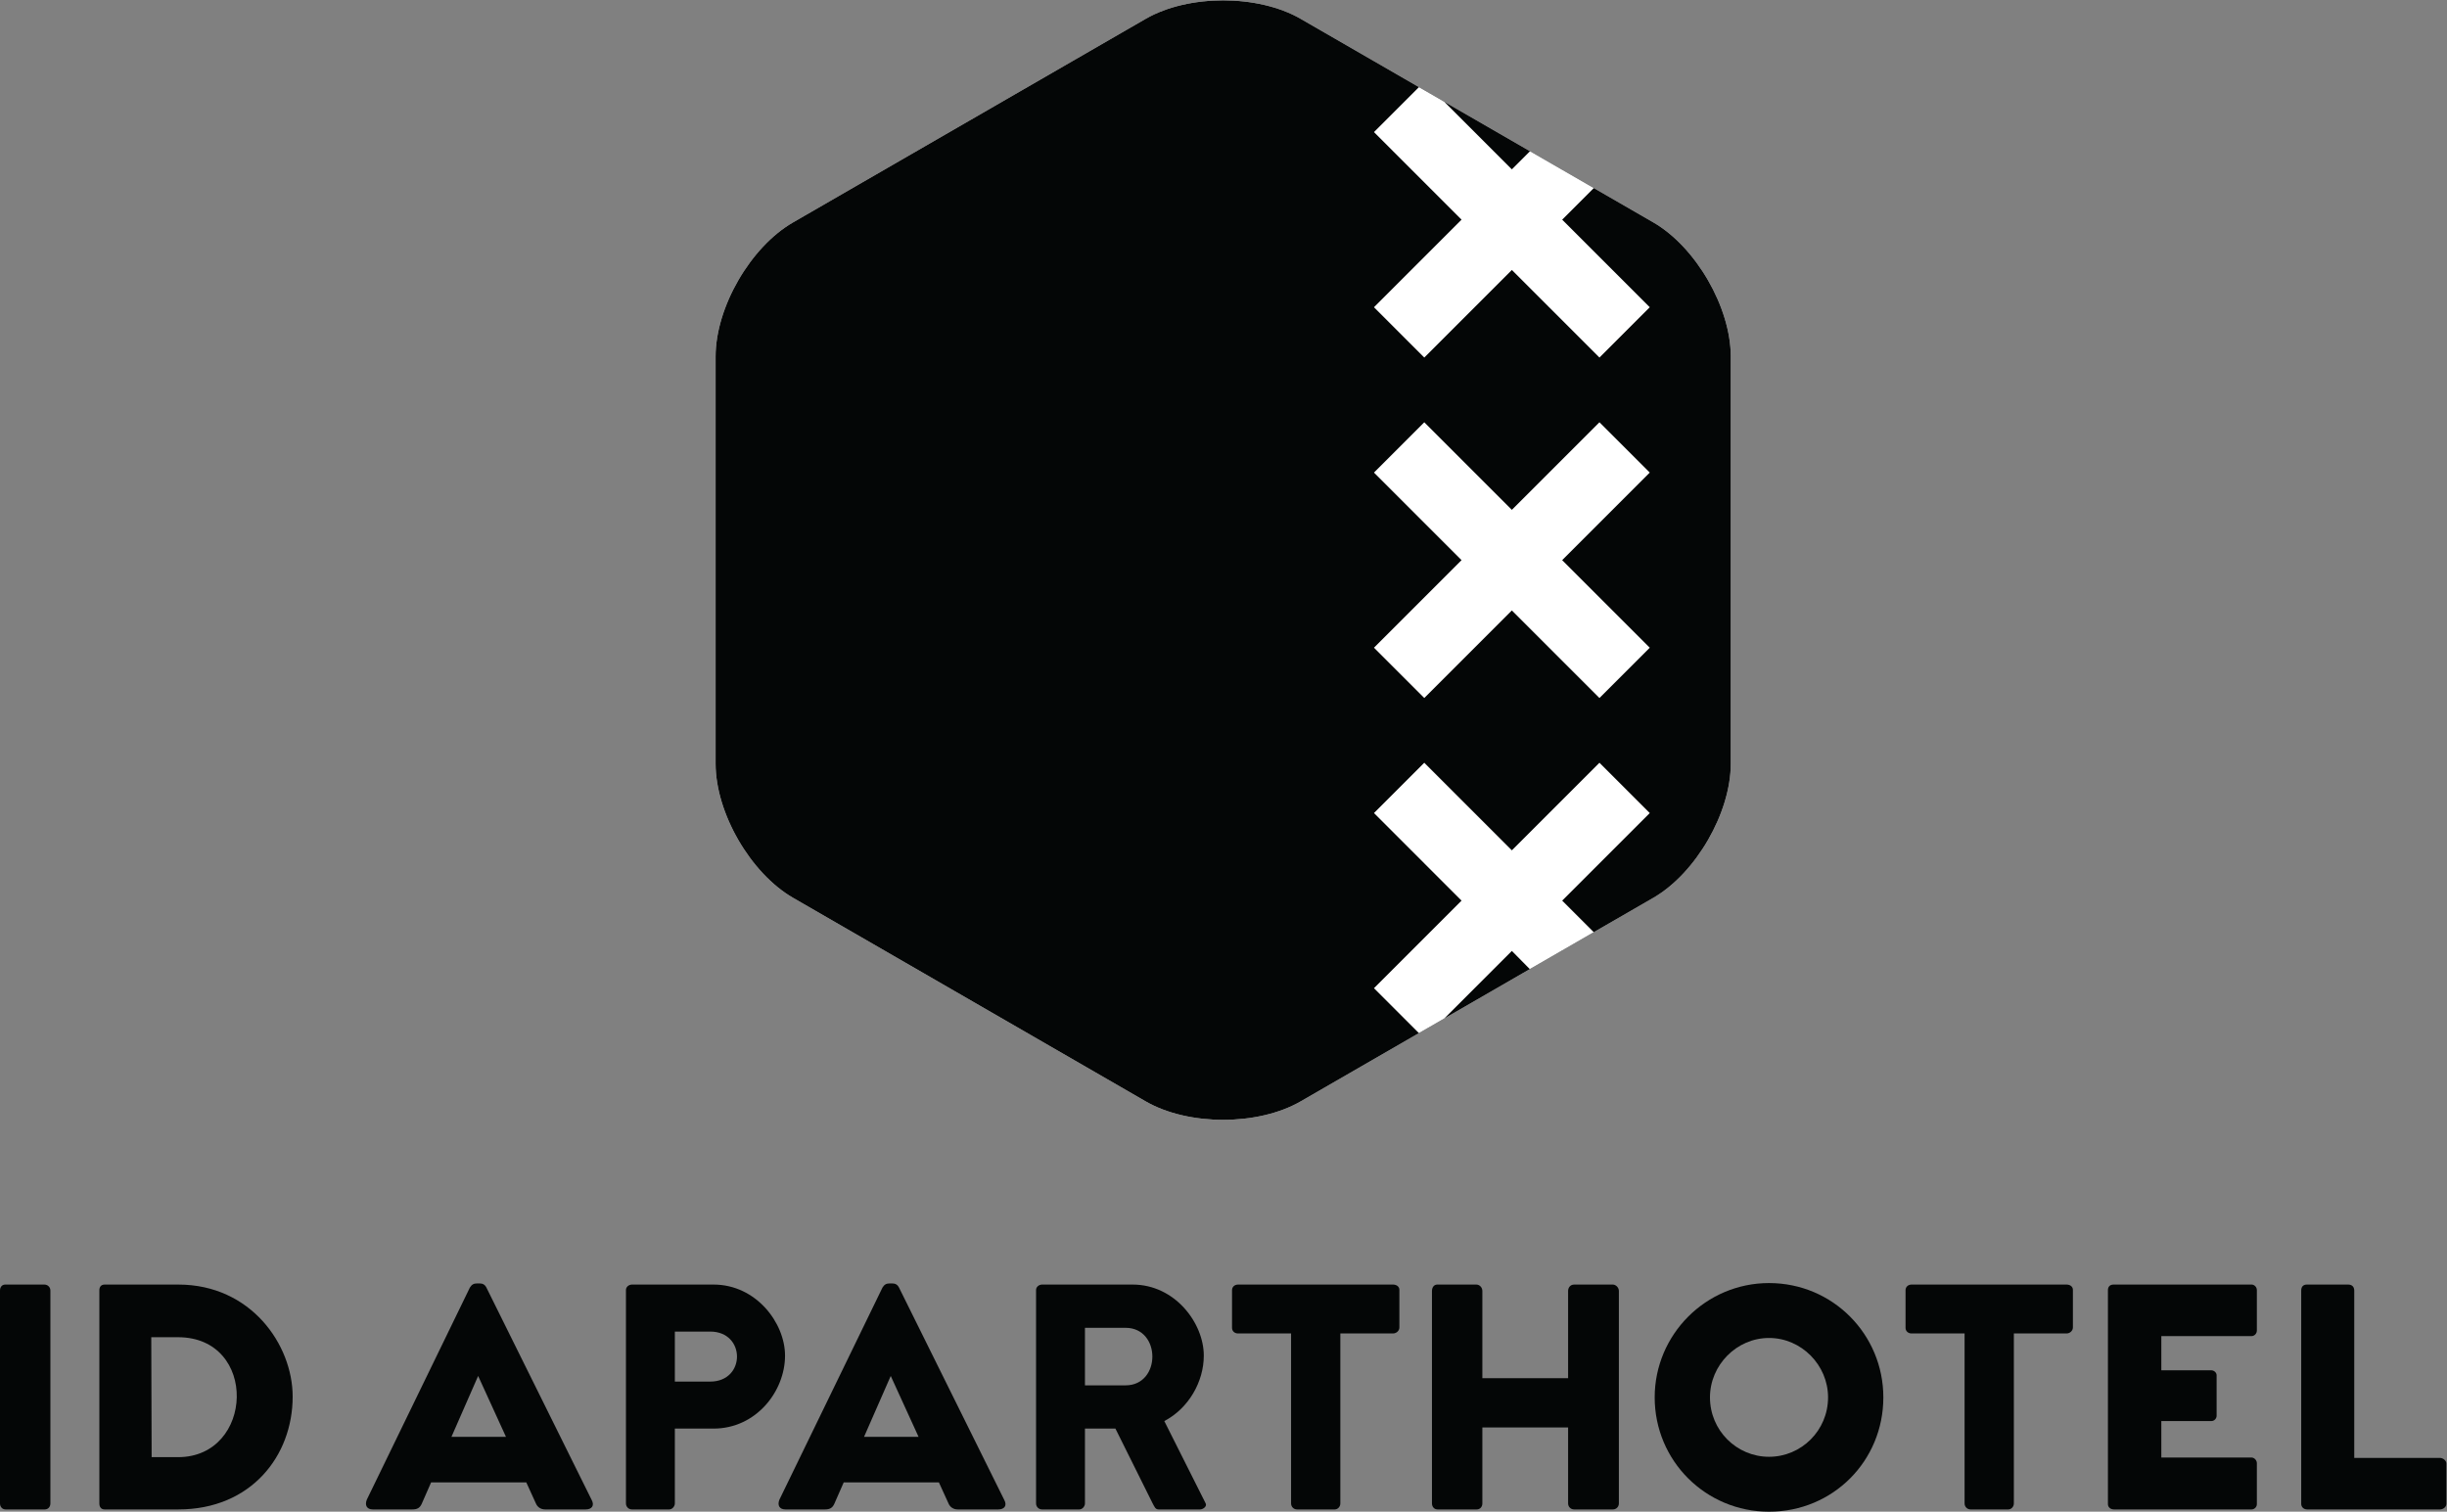
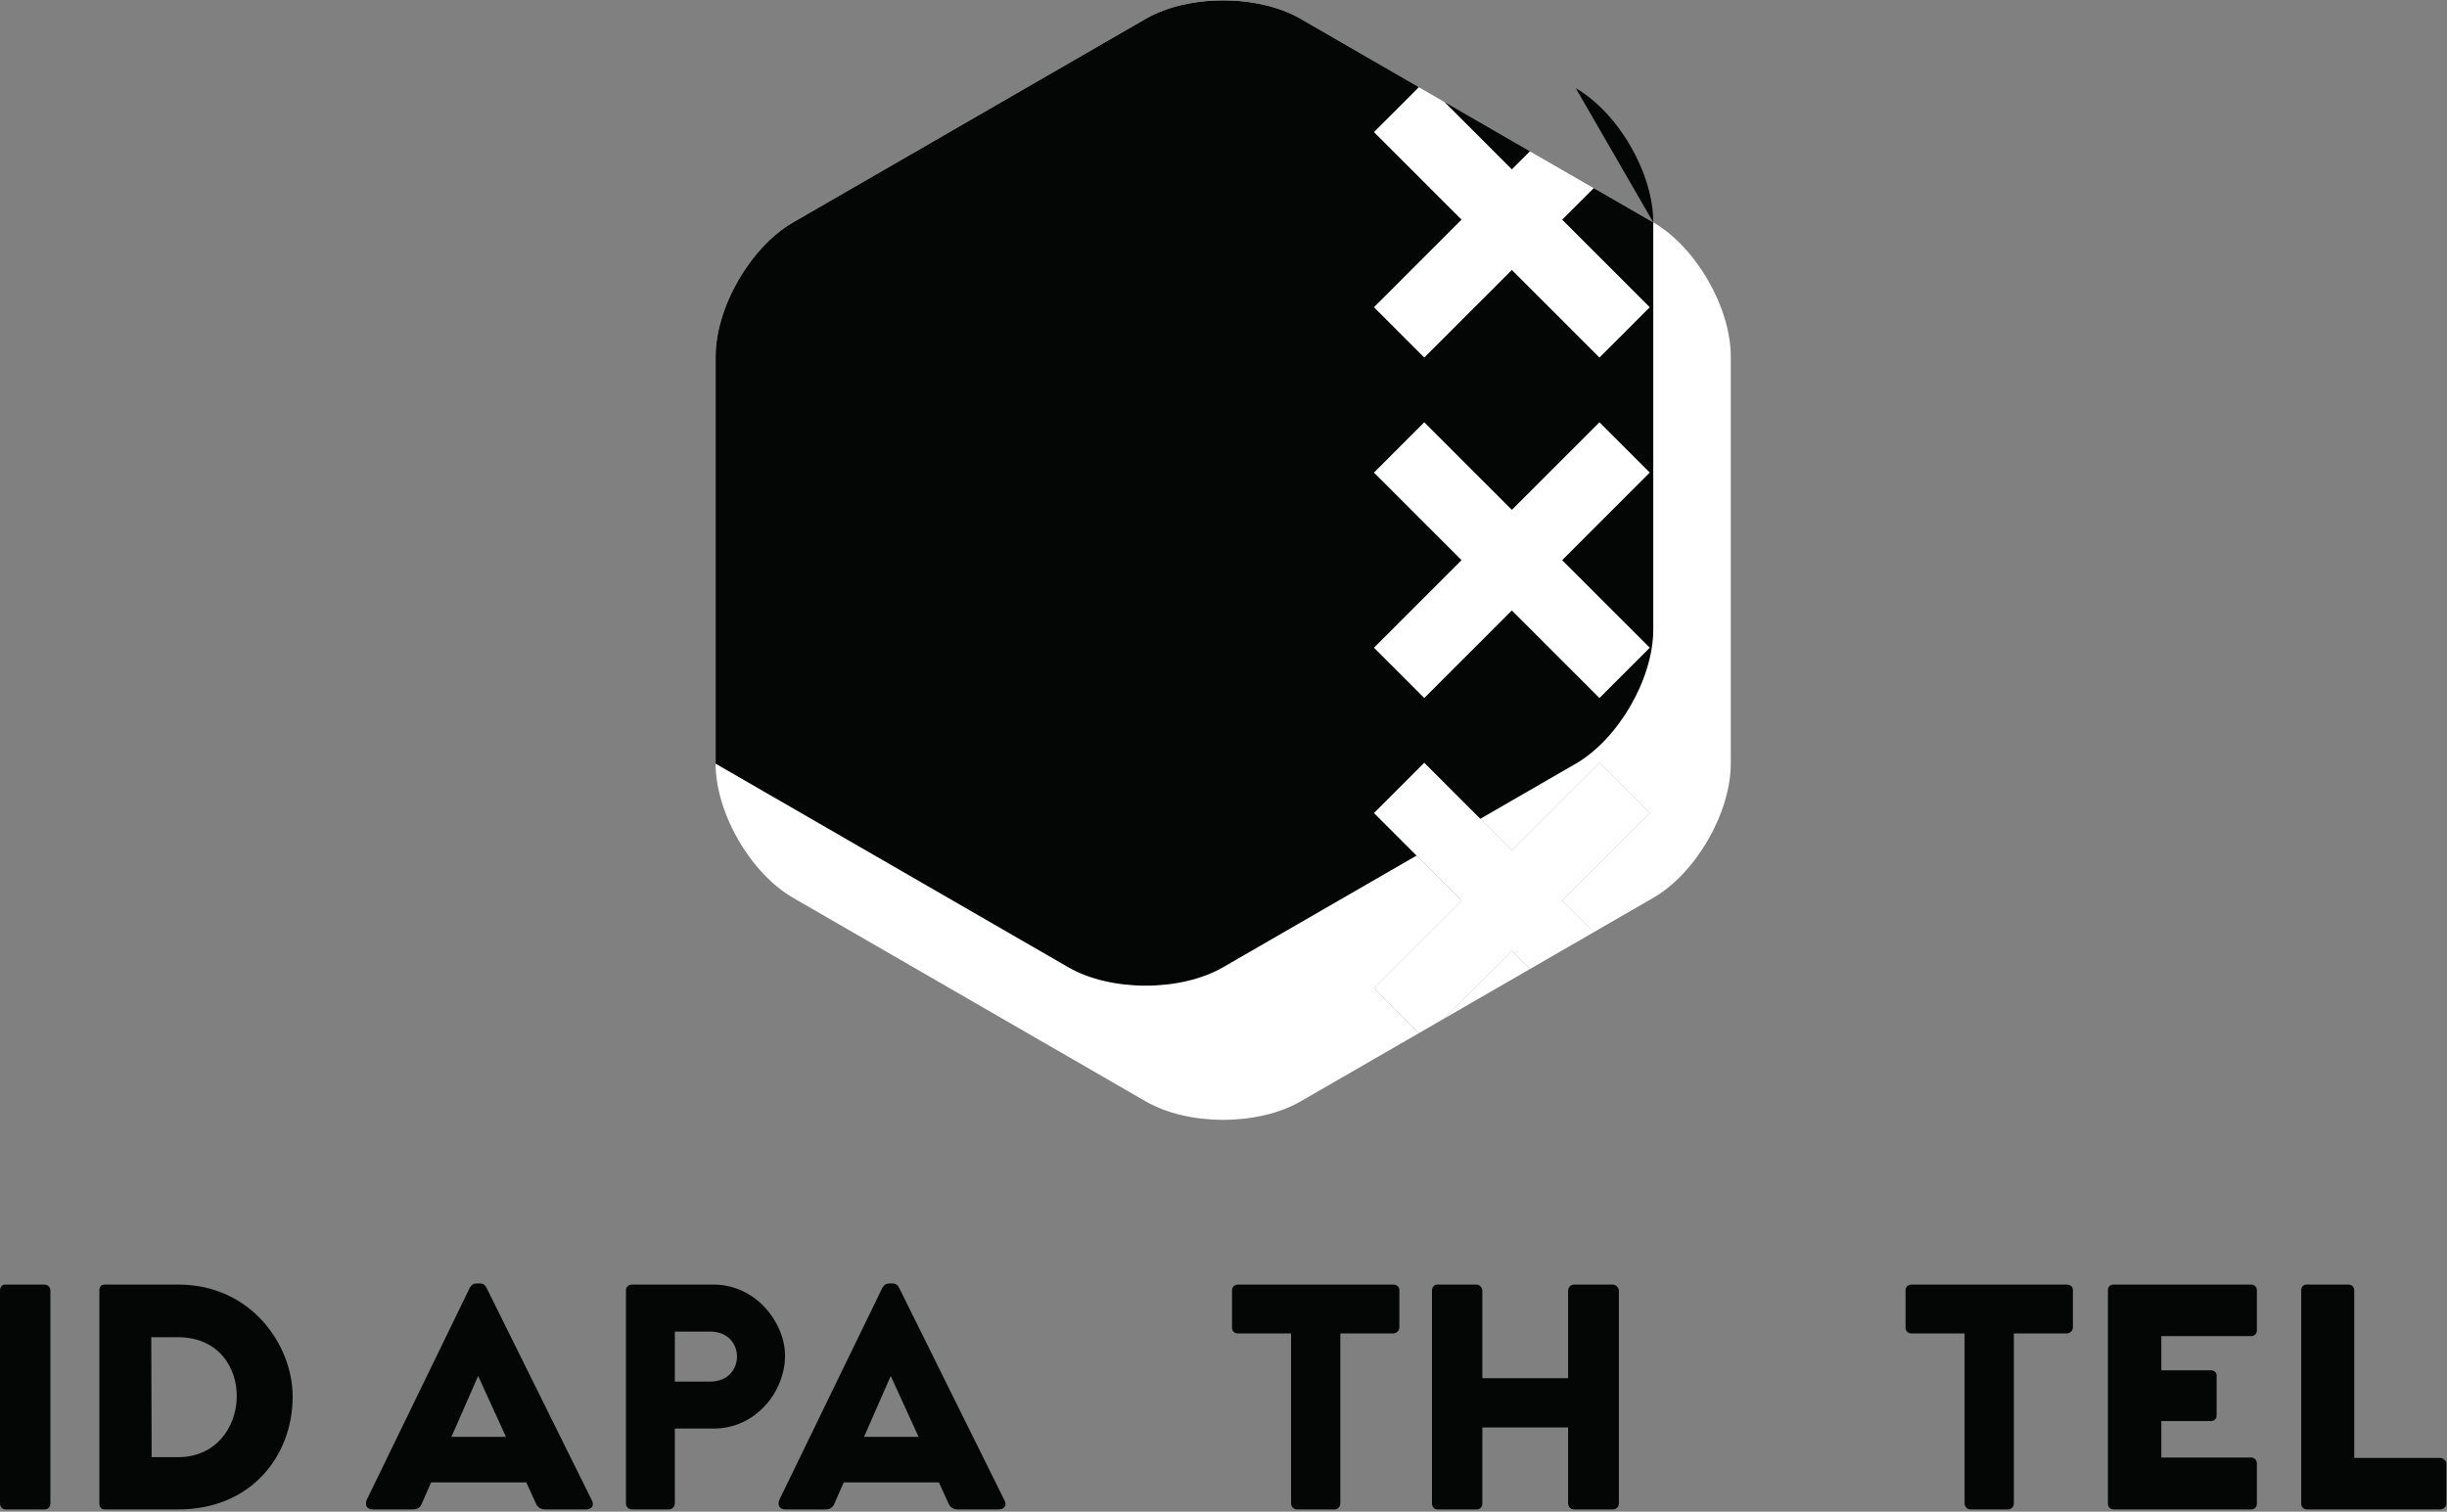
<svg xmlns="http://www.w3.org/2000/svg" xmlns:ns1="http://sodipodi.sourceforge.net/DTD/sodipodi-0.dtd" xmlns:ns2="http://www.inkscape.org/namespaces/inkscape" version="1.1" id="svg2" width="1019.587" height="629.973" viewBox="0 0 1019.587 629.973" ns1:docname="ID Aparthotel_No Info_RGB DIAP_DEF.eps">
  <rect x="0" y="0" width="1019.587" height="629.973" fill="#808080" stroke="none" />
  <defs id="defs6" />
  <ns1:namedview id="namedview4" pagecolor="#ffffff" bordercolor="#000000" borderopacity="0.25" ns2:showpageshadow="2" ns2:pageopacity="0.0" ns2:pagecheckerboard="0" ns2:deskcolor="#d1d1d1" />
  <g id="g8" ns2:groupmode="layer" ns2:label="ink_ext_XXXXXX" transform="matrix(1.333,0,0,-1.333,0,629.973)">
    <g id="g10" transform="scale(0.1)">
      <path d="m 4514.7,1542.02 267.13,154.21 -56.07,56.85 z" style="fill:#ffffff;fill-opacity:1;fill-rule:nonzero;stroke:none" id="path12" />
      <path d="M 4782.47,4253.22 4514.36,4408 4725.76,4196.49 Z" style="fill:#ffffff;fill-opacity:1;fill-rule:nonzero;stroke:none" id="path14" />
      <path d="m 5156.81,2701.04 -157.27,-157.27 -273.78,273.75 -273.75,-273.75 -157.26,157.27 273.75,273.75 -273.75,273.77 157.26,157.28 273.75,-273.78 273.78,273.78 157.27,-157.28 -273.77,-273.77 z m 11.03,1329.7 -185.92,107.33 -98.88,-98.84 273.77,-273.75 -157.27,-157.28 -273.78,273.75 -273.75,-273.75 -157.26,157.28 273.75,273.75 -273.75,273.77 140.63,140.6 -369.84,213.52 c -133.13,76.88 -351.13,76.88 -484.29,0 L 2479.04,4030.74 c -133.28,-76.88 -242.22,-265.6 -242.22,-419.45 V 2338.53 c 0,-153.86 108.94,-342.57 242.22,-419.45 l 1102.21,-636.36 c 133.16,-76.9 351.16,-76.9 484.29,0 l 369.68,213.41 -140.47,140.48 273.75,273.75 -273.75,273.77 157.26,157.26 273.75,-273.77 273.78,273.77 157.27,-157.26 -273.77,-273.77 98.71,-98.71 186.09,107.43 c 133.03,76.88 242.19,265.59 242.19,419.45 v 1272.76 c 0,153.85 -109.16,342.57 -242.19,419.45" style="fill:#ffffff;fill-opacity:1;fill-rule:nonzero;stroke:none" id="path16" />
-       <path d="m 5167.84,4030.74 -1102.3,636.38 c -133.13,76.88 -351.13,76.88 -484.29,0 L 2479.04,4030.74 c -133.28,-76.88 -242.22,-265.6 -242.22,-419.45 V 2338.53 c 0,-153.86 108.94,-342.57 242.22,-419.45 l 1102.21,-636.36 c 133.16,-76.9 351.16,-76.9 484.29,0 l 1102.3,636.36 c 133.03,76.88 242.19,265.59 242.19,419.45 v 1272.76 c 0,153.85 -109.16,342.57 -242.19,419.45" style="fill:#040606;fill-opacity:1;fill-rule:nonzero;stroke:none" id="path18" />
+       <path d="m 5167.84,4030.74 -1102.3,636.38 c -133.13,76.88 -351.13,76.88 -484.29,0 L 2479.04,4030.74 c -133.28,-76.88 -242.22,-265.6 -242.22,-419.45 V 2338.53 l 1102.21,-636.36 c 133.16,-76.9 351.16,-76.9 484.29,0 l 1102.3,636.36 c 133.03,76.88 242.19,265.59 242.19,419.45 v 1272.76 c 0,153.85 -109.16,342.57 -242.19,419.45" style="fill:#040606;fill-opacity:1;fill-rule:nonzero;stroke:none" id="path18" />
      <path d="m 4568.5,4039.23 -273.75,-273.75 157.26,-157.28 273.75,273.76 273.78,-273.76 157.27,157.28 -273.77,273.75 98.89,98.84 -199.45,115.15 -56.72,-56.73 -211.41,211.53 -78.97,45.58 -140.63,-140.6 273.75,-273.77" style="fill:#ffffff;fill-opacity:1;fill-rule:nonzero;stroke:none" id="path20" />
      <path d="m 4999.54,3405.83 -273.78,-273.77 -273.75,273.77 -157.26,-157.27 273.75,-273.77 -273.75,-273.75 157.26,-157.27 273.75,273.75 273.78,-273.75 157.27,157.27 -273.77,273.75 273.77,273.77 -157.27,157.27" style="fill:#ffffff;fill-opacity:1;fill-rule:nonzero;stroke:none" id="path22" />
      <path d="m 5156.81,2184.13 -157.27,157.26 -273.78,-273.77 -273.75,273.77 -157.26,-157.26 273.75,-273.77 -273.75,-273.75 140.47,-140.47 79.51,45.9 211.03,211.04 56.07,-56.84 199.92,115.41 -98.71,98.71 273.77,273.77" style="fill:#ffffff;fill-opacity:1;fill-rule:nonzero;stroke:none" id="path24" />
      <path d="m 138.715,710.02 c 10.586,0 18.808,-8.231 18.808,-18.809 V 25.859 c 0,-10.578 -7.05,-18.809 -17.636,-18.809 H 17.641 C 7.055,7.051 0.004,15.281 0.004,25.859 V 691.211 c 0,10.578 5.879,18.809 16.453,18.809 h 122.258" style="fill:#040606;fill-opacity:1;fill-rule:nonzero;stroke:none" id="path26" />
      <path d="m 556.273,170.449 c 238.633,0 251.563,375 0,375 h -83.468 l 1.172,-375 z m 1.172,539.571 C 784.32,710.02 914.809,521.93 914.809,359.711 914.809,173.969 784.32,7.051 557.445,7.051 h -230.41 c -10.578,0 -16.457,7.051 -16.457,18.809 V 692.391 c 0,9.398 4.699,17.629 16.457,17.629 h 230.41" style="fill:#040606;fill-opacity:1;fill-rule:nonzero;stroke:none" id="path28" />
      <path d="m 1581.57,233.93 -87,190.429 -83.46,-190.429 z M 1849.58,36.441 c 9.41,-17.633 0,-29.391 -18.81,-29.391 h -126.96 c -12.93,0 -23.5,7.051 -28.2,17.629 l -30.57,67.012 H 1347.63 L 1318.24,24.68 C 1312.37,11.75 1304.13,7.051 1288.85,7.051 h -123.44 c -18.81,0 -25.86,12.93 -18.81,30.559 l 322.11,663 c 5.87,9.411 11.75,12.942 22.33,12.942 h 8.23 c 9.4,0 16.46,-3.531 21.16,-12.942 L 1849.58,36.441" style="fill:#040606;fill-opacity:1;fill-rule:nonzero;stroke:none" id="path30" />
      <path d="m 2219.92,406.738 c 111.68,0 111.68,156.34 0,156.34 h -110.49 v -156.34 z m 10.59,303.282 c 132.83,0 223.35,-119.911 223.35,-222.168 0,-111.68 -90.52,-228.063 -223.35,-228.063 H 2109.43 V 25.859 c 0,-9.41 -8.24,-18.809 -17.63,-18.809 h -116.39 c -10.57,0 -18.81,8.231 -18.81,18.809 V 693.559 c 0,8.23 8.24,16.461 18.81,16.461 h 255.1" style="fill:#040606;fill-opacity:1;fill-rule:nonzero;stroke:none" id="path32" />
      <path d="M 2871.26,233.93 2784.27,424.359 2700.8,233.93 Z M 3139.28,36.441 c 9.41,-17.633 0,-29.391 -18.81,-29.391 h -126.95 c -12.93,0 -23.52,7.051 -28.21,17.629 l -30.57,67.012 H 2637.33 L 2607.94,24.68 C 2602.06,11.75 2593.83,7.051 2578.56,7.051 h -123.44 c -18.81,0 -25.86,12.93 -18.81,30.559 l 322.1,663 c 5.88,9.411 11.75,12.942 22.33,12.942 h 8.23 c 9.41,0 16.46,-3.531 21.17,-12.942 L 3139.28,36.441" style="fill:#040606;fill-opacity:1;fill-rule:nonzero;stroke:none" id="path34" />
-       <path d="m 3518.3,394.98 c 111.68,0 111.68,179.848 0,179.848 H 3391.35 V 394.98 Z M 3768.69,25.859 c 4.7,-9.41 -8.23,-18.809 -17.63,-18.809 h -129.31 c -10.58,0 -12.93,8.231 -18.81,18.809 L 3486.57,259.789 h -95.22 V 25.859 c 0,-9.41 -8.23,-18.809 -17.64,-18.809 h -116.38 c -10.58,0 -18.81,8.231 -18.81,18.809 V 693.559 c 0,8.23 8.23,16.461 18.81,16.461 h 283.31 c 131.66,0 222.18,-119.911 222.18,-222.168 0,-81.114 -47.03,-164.582 -123.44,-204.551 L 3768.69,25.859" style="fill:#040606;fill-opacity:1;fill-rule:nonzero;stroke:none" id="path36" />
      <path d="m 4354.19,710.02 c 10.58,0 19.99,-5.872 19.99,-16.461 V 576.012 c 0,-10.582 -9.41,-18.813 -19.99,-18.813 H 4189.62 V 25.859 c 0,-10.578 -8.23,-18.809 -17.63,-18.809 h -117.55 c -10.59,0 -18.81,8.231 -18.81,18.809 V 557.199 h -165.75 c -10.58,0 -18.81,7.051 -18.81,17.629 v 117.563 c 0,10.578 8.23,17.629 18.81,17.629 h 484.31" style="fill:#040606;fill-opacity:1;fill-rule:nonzero;stroke:none" id="path38" />
      <path d="m 5041.45,710.02 c 9.39,0 18.81,-9.411 18.81,-19.981 V 25.859 c 0,-10.578 -8.24,-18.809 -18.81,-18.809 h -121.09 c -10.57,0 -18.8,8.231 -18.8,18.809 V 263.32 H 4633.53 V 25.859 c 0,-10.578 -7.05,-18.809 -17.63,-18.809 h -122.26 c -10.58,0 -17.63,8.231 -17.63,18.809 V 690.039 c 0,10.57 5.88,19.981 16.45,19.981 h 122.26 c 10.58,0 18.81,-9.411 18.81,-19.981 v -272.73 h 268.03 v 272.73 c 0,10.57 7.05,19.981 18.8,19.981 h 121.09" style="fill:#040606;fill-opacity:1;fill-rule:nonzero;stroke:none" id="path40" />
-       <path d="m 5714.13,357.359 c 0,101.09 -83.46,185.731 -184.56,185.731 -101.09,0 -184.55,-84.641 -184.55,-185.731 0,-103.449 83.46,-185.73 184.55,-185.73 101.1,0 184.56,82.281 184.56,185.73 z m -541.92,0 c 0,196.321 159.87,357.36 357.36,357.36 199.85,0 357.37,-161.039 357.37,-357.36 C 5886.94,158.699 5729.42,0 5529.57,0 5332.08,0 5172.21,158.699 5172.21,357.359" style="fill:#040606;fill-opacity:1;fill-rule:nonzero;stroke:none" id="path42" />
      <path d="m 6459.48,710.02 c 10.58,0 19.98,-5.872 19.98,-16.461 V 576.012 c 0,-10.582 -9.4,-18.813 -19.98,-18.813 H 6294.9 V 25.859 c 0,-10.578 -8.23,-18.809 -17.63,-18.809 h -117.56 c -10.58,0 -18.81,8.231 -18.81,18.809 V 557.199 h -165.74 c -10.59,0 -18.81,7.051 -18.81,17.629 v 117.563 c 0,10.578 8.22,17.629 18.81,17.629 h 484.32" style="fill:#040606;fill-opacity:1;fill-rule:nonzero;stroke:none" id="path44" />
      <path d="M 6755.86,548.969 V 442 h 156.35 c 8.23,0 16.46,-7.051 16.46,-15.281 V 299.762 c 0,-8.231 -7.06,-16.461 -16.46,-16.461 H 6755.86 V 169.27 h 282.13 c 8.23,0 16.47,-8.231 16.47,-17.629 V 23.5 c 0,-9.398 -8.24,-16.449 -16.47,-16.449 h -430.24 c -10.58,0 -18.81,7.051 -18.81,16.449 v 668.891 c 0,10.578 5.88,17.629 17.63,17.629 h 431.42 c 8.23,0 16.47,-7.051 16.47,-17.629 V 566.609 c 0,-10.589 -8.24,-17.64 -16.47,-17.64 h -282.13" style="fill:#040606;fill-opacity:1;fill-rule:nonzero;stroke:none" id="path46" />
      <path d="m 7626.88,168.102 c 9.4,0 19.98,-8.231 19.98,-17.633 V 24.68 c 0,-10.578 -10.58,-17.629 -19.98,-17.629 h -414.96 c -10.59,0 -18.81,7.051 -18.81,17.629 V 691.211 c 0,12.937 7.05,18.809 17.63,18.809 h 129.31 c 10.58,0 18.81,-5.872 18.81,-18.809 V 168.102 h 268.02" style="fill:#040606;fill-opacity:1;fill-rule:nonzero;stroke:none" id="path48" />
    </g>
  </g>
</svg>